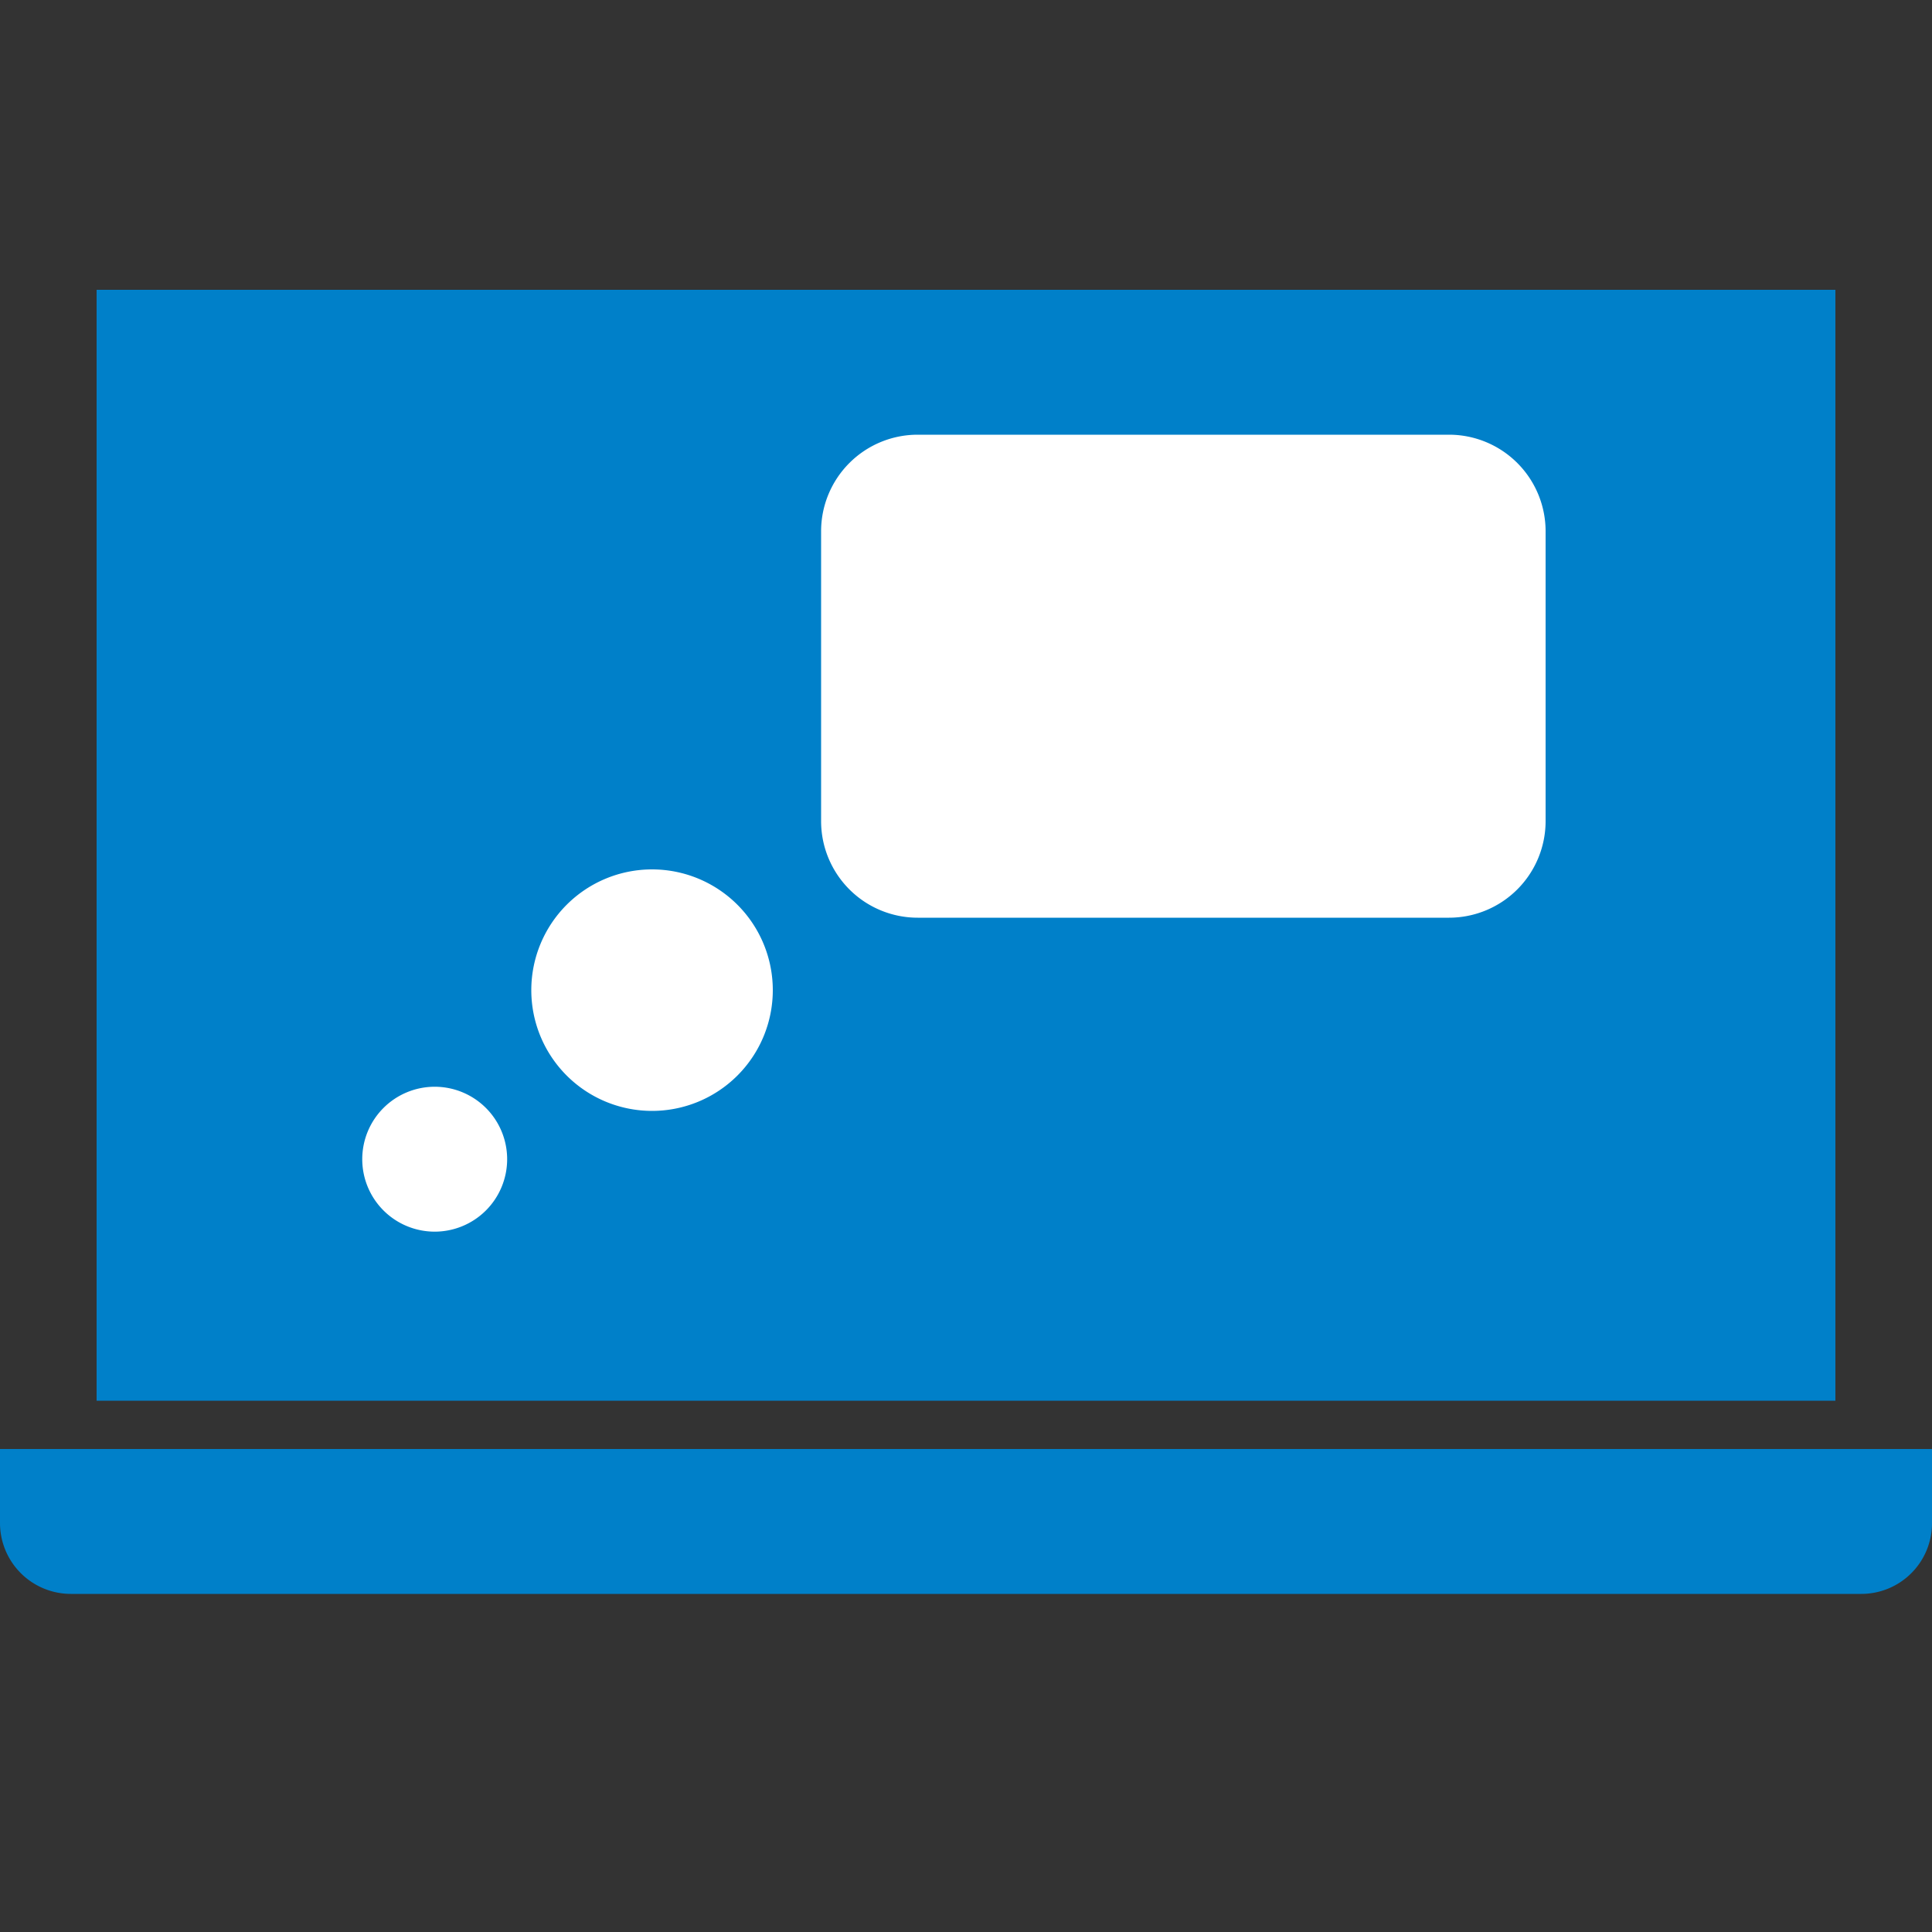
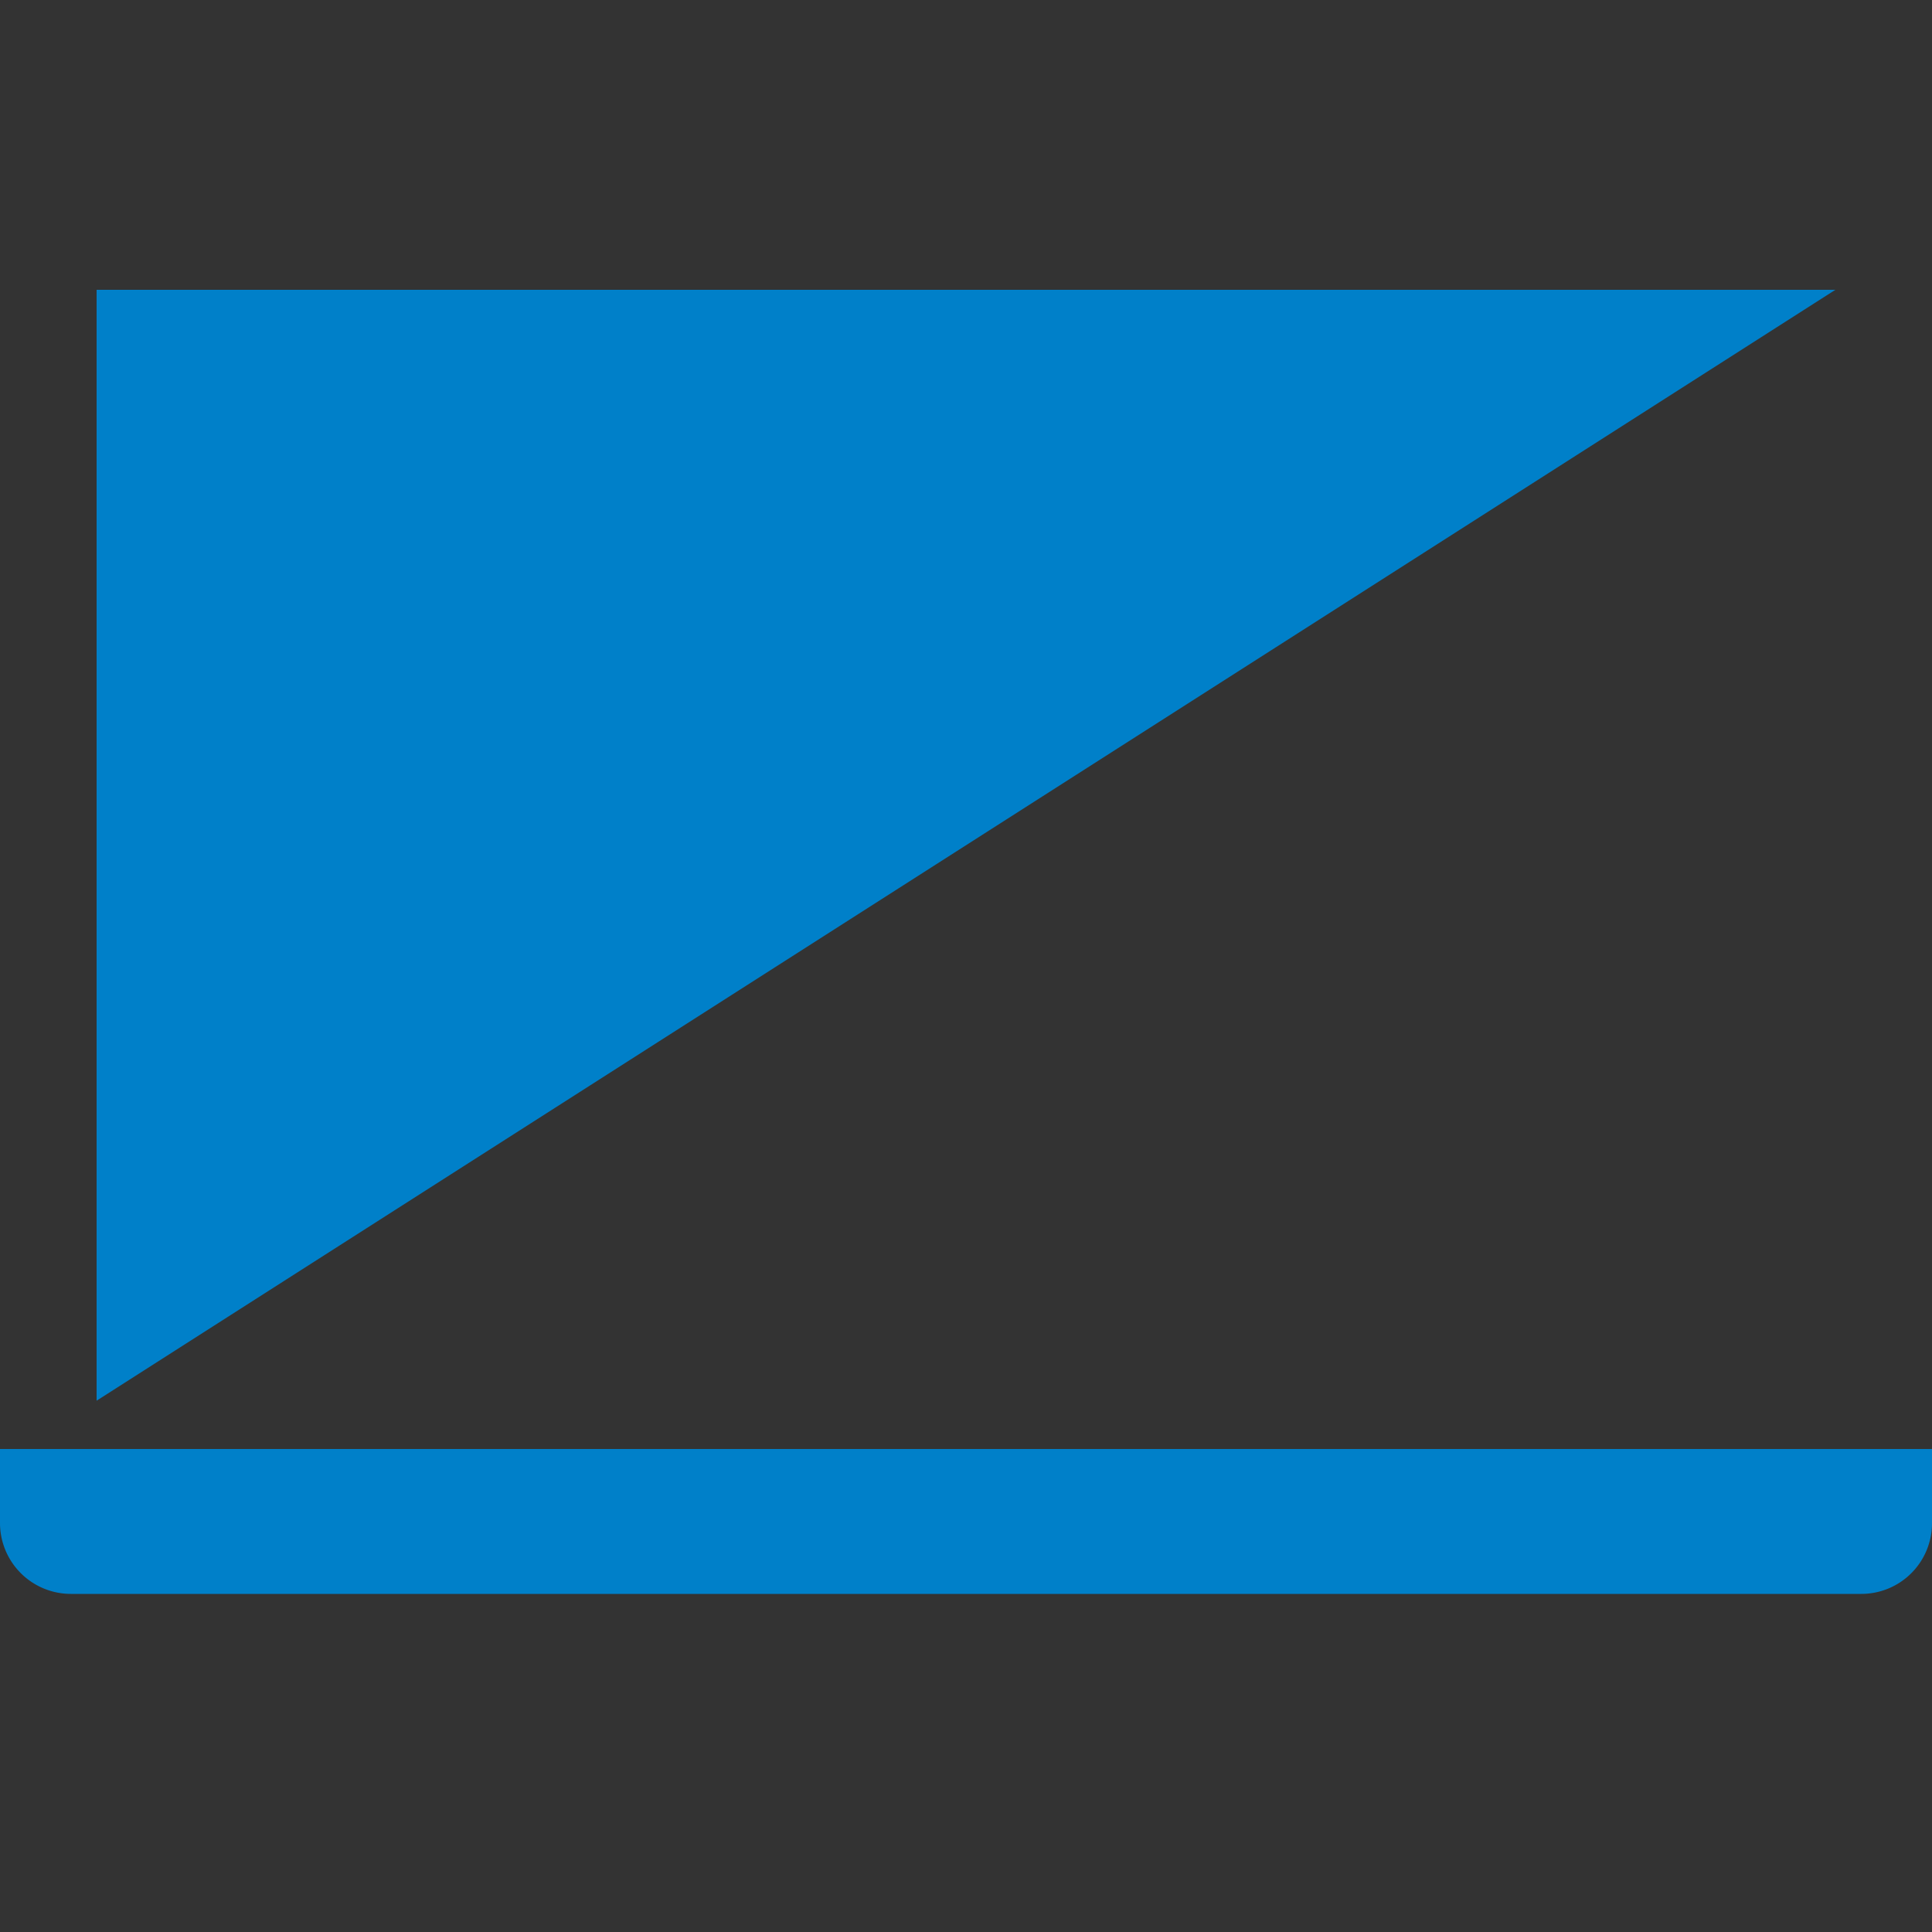
<svg xmlns="http://www.w3.org/2000/svg" viewBox="0 0 40 40">
  <rect x="0" y="0" width="40" height="40" fill="#333333" stroke="none" />
-   <path d="M0,30v1.532A1.468,1.468,0,0,0,1.468,33H38.536A1.463,1.463,0,0,0,40,31.536V30ZM38,6H2V29H38Z" fill="#0080c9" />
-   <path d="M13.5,18A2.5,2.5,0,1,0,16,20.5,2.5,2.5,0,0,0,13.5,18ZM9,22.5A1.5,1.5,0,1,0,10.5,24,1.5,1.5,0,0,0,9,22.5ZM30,9H19a2,2,0,0,0-2,2v6a2,2,0,0,0,2,2H30a2,2,0,0,0,2-2V11A2,2,0,0,0,30,9Z" fill="#fff" />
+   <path d="M0,30v1.532A1.468,1.468,0,0,0,1.468,33H38.536A1.463,1.463,0,0,0,40,31.536V30ZM38,6H2V29Z" fill="#0080c9" />
</svg>